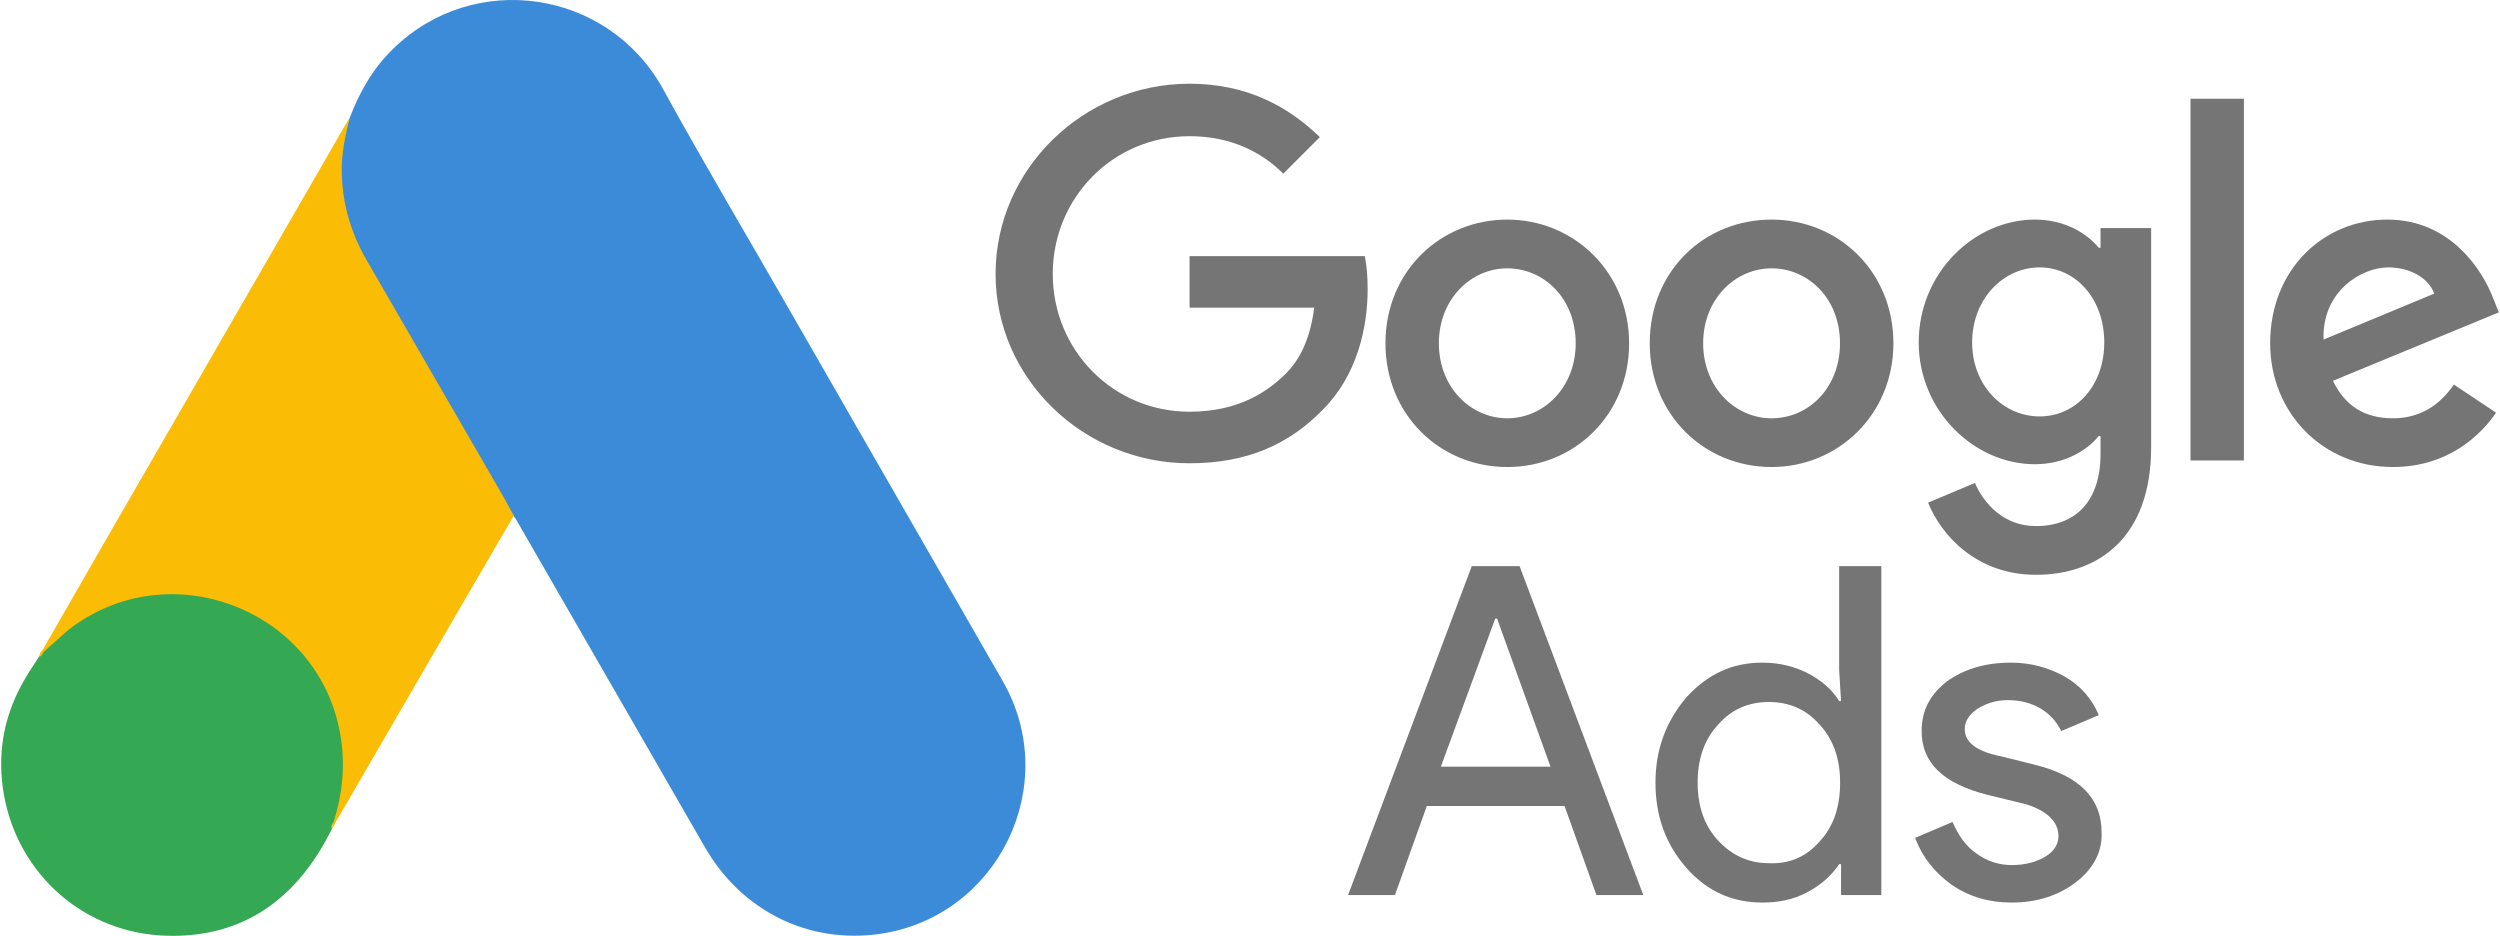
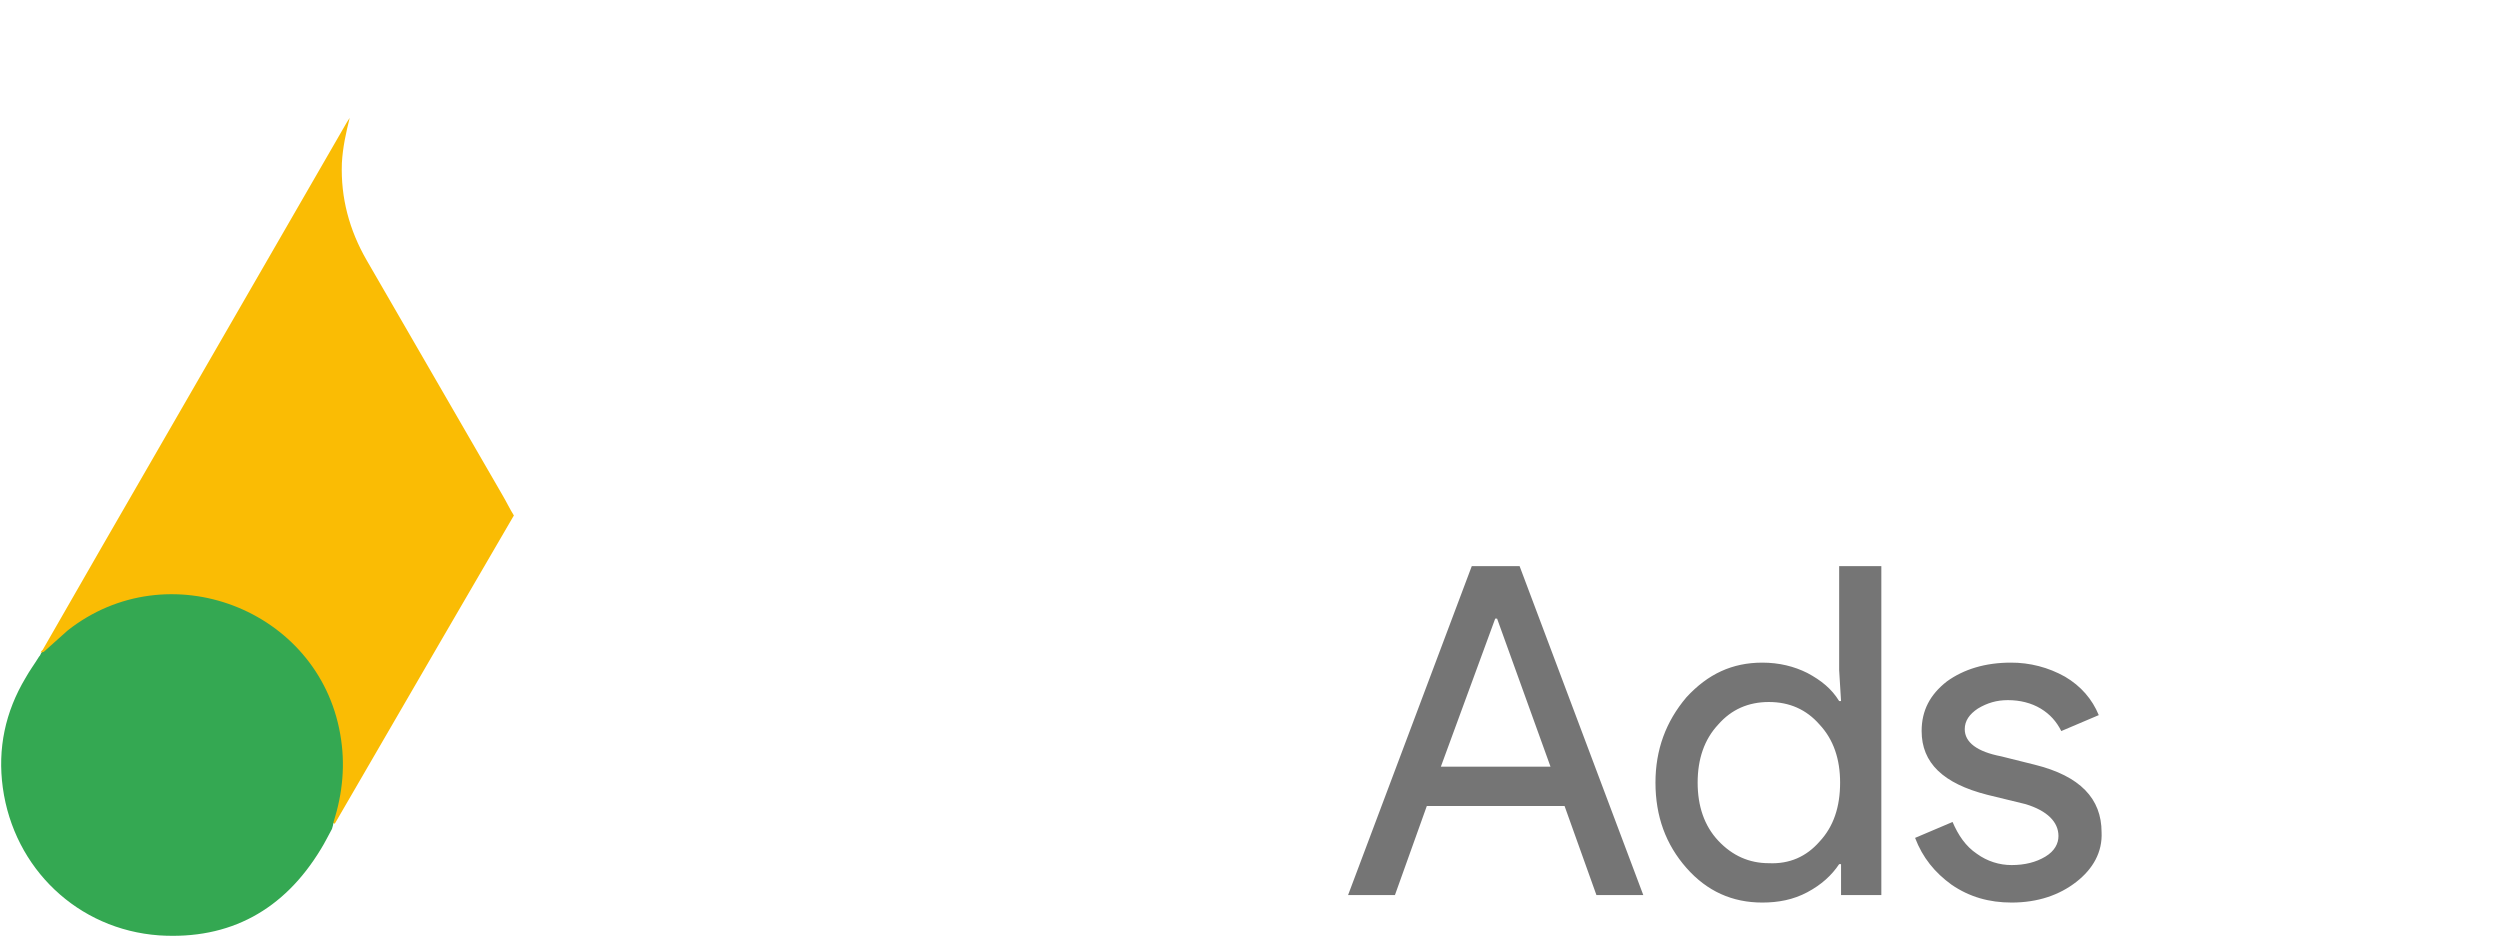
<svg xmlns="http://www.w3.org/2000/svg" width="187" height="70" viewBox="0 0 187 70" fill="none">
-   <path d="M26.158 8.814C26.898 6.87 27.917 5.081 29.428 3.631C35.476 -2.262 45.472 -0.782 49.576 6.623C52.661 12.239 55.932 17.731 59.11 23.285L75.031 50.991C79.443 58.736 74.66 68.516 65.898 69.843C60.529 70.645 55.5 68.177 52.723 63.364L38.715 39.051C38.623 38.866 38.499 38.712 38.376 38.557C37.882 38.156 37.666 37.57 37.358 37.045L27.053 19.181C25.849 17.083 25.294 14.8 25.356 12.393C25.448 11.159 25.603 9.925 26.158 8.814Z" fill="#3C8BD9" />
  <path d="M26.158 8.814C25.88 9.925 25.634 11.036 25.572 12.208C25.479 14.8 26.127 17.206 27.423 19.459L37.574 37.015C37.883 37.539 38.129 38.064 38.438 38.557L32.853 48.153L25.047 61.605C24.924 61.605 24.893 61.543 24.862 61.451C24.831 61.204 24.924 60.988 24.985 60.741C26.25 56.113 25.201 52.01 22.023 48.492C20.08 46.363 17.611 45.16 14.773 44.759C11.07 44.234 7.8 45.191 4.869 47.505C4.344 47.906 4.005 48.492 3.388 48.801C3.264 48.801 3.203 48.739 3.172 48.647L7.584 40.964L25.942 9.153C26.004 9.03 26.096 8.938 26.158 8.814Z" fill="#FABC04" />
  <path d="M3.295 48.739L5.054 47.165C12.551 41.242 23.813 45.53 25.448 54.91C25.849 57.162 25.633 59.322 24.955 61.482C24.924 61.667 24.893 61.821 24.831 62.006C24.554 62.5 24.307 63.024 23.998 63.518C21.252 68.053 17.21 70.306 11.903 69.966C5.825 69.534 1.043 64.968 0.21 58.921C-0.191 55.99 0.395 53.244 1.907 50.714C2.215 50.158 2.586 49.665 2.925 49.109C3.079 48.986 3.018 48.739 3.295 48.739Z" fill="#34A852" />
-   <path d="M3.295 48.739C3.172 48.862 3.172 49.078 2.956 49.109C2.925 48.893 3.048 48.77 3.172 48.616L3.295 48.739Z" fill="#FABC04" />
-   <path d="M24.831 62.006C24.708 61.79 24.831 61.636 24.955 61.482L25.078 61.605L24.831 62.006Z" fill="#E1C025" />
-   <path d="M88.98 6.262C81.059 6.262 74.469 12.641 74.469 20.492C74.469 28.344 81.059 34.653 88.98 34.653C93.257 34.653 96.411 33.251 98.935 30.657C101.529 28.063 102.3 24.488 102.3 21.614C102.3 20.703 102.23 19.861 102.089 19.16H88.98V23.016H98.304C98.023 25.189 97.323 26.801 96.201 27.923C94.869 29.255 92.696 30.797 88.98 30.797C83.232 30.797 78.746 26.171 78.746 20.492C78.746 14.814 83.232 10.187 88.98 10.187C92.065 10.187 94.378 11.379 95.991 12.991L98.725 10.257C96.411 8.014 93.327 6.262 88.98 6.262ZM112.745 16.426C107.768 16.426 103.632 20.282 103.632 25.68C103.632 31.008 107.698 34.933 112.745 34.933C117.792 34.933 121.858 31.008 121.858 25.68C121.858 20.352 117.722 16.426 112.745 16.426ZM112.745 31.288C110.011 31.288 107.627 28.975 107.627 25.68C107.627 22.385 110.011 20.072 112.745 20.072C115.479 20.072 117.862 22.315 117.862 25.68C117.862 28.975 115.479 31.288 112.745 31.288ZM132.514 16.426C127.466 16.426 123.4 20.282 123.4 25.68C123.4 31.008 127.466 34.933 132.514 34.933C137.491 34.933 141.627 31.008 141.627 25.68C141.627 20.352 137.561 16.426 132.514 16.426ZM132.514 31.288C129.78 31.288 127.396 28.975 127.396 25.68C127.396 22.385 129.78 20.072 132.514 20.072C135.248 20.072 137.631 22.315 137.631 25.68C137.631 28.975 135.318 31.288 132.514 31.288ZM152.212 16.426C147.656 16.426 143.52 20.422 143.52 25.61C143.52 30.727 147.656 34.723 152.212 34.723C154.386 34.723 156.068 33.742 156.979 32.62H157.12V33.952C157.12 37.457 155.297 39.35 152.282 39.35C149.829 39.35 148.357 37.597 147.726 36.125L144.221 37.597C145.202 40.051 147.866 42.995 152.282 42.995C156.979 42.995 160.905 40.191 160.905 33.461V17.057H157.12V18.529H156.979C156.068 17.408 154.386 16.426 152.212 16.426ZM152.563 31.148C149.829 31.148 147.516 28.834 147.516 25.61C147.516 22.385 149.829 20.002 152.563 20.002C155.297 20.002 157.4 22.385 157.4 25.61C157.4 28.834 155.297 31.148 152.563 31.148ZM163.849 7.383H167.845V34.443H163.849V7.383ZM178.571 16.426C173.804 16.426 169.808 20.142 169.808 25.68C169.808 30.867 173.734 34.933 178.991 34.933C183.268 34.933 185.721 32.34 186.703 30.867L183.548 28.764C182.496 30.306 181.024 31.288 178.991 31.288C176.888 31.288 175.416 30.377 174.505 28.484L186.913 23.366L186.492 22.315C185.721 20.282 183.338 16.426 178.571 16.426ZM173.804 25.399C173.664 21.824 176.608 20.002 178.641 20.002C180.253 20.002 181.655 20.773 182.076 21.964L173.804 25.399Z" fill="#757575" />
+   <path d="M3.295 48.739C2.925 48.893 3.048 48.77 3.172 48.616L3.295 48.739Z" fill="#FABC04" />
  <path d="M100.836 66.951L110.089 42.345H113.665L122.918 66.951H119.413L117.03 60.291H106.725L104.341 66.951H100.836ZM107.776 57.347H115.978L111.982 46.271H111.842L107.776 57.347ZM126.143 64.918C124.601 63.165 123.829 61.062 123.829 58.538C123.829 56.085 124.601 53.982 126.143 52.159C127.755 50.407 129.578 49.565 131.821 49.565C133.083 49.565 134.205 49.846 135.186 50.337C136.238 50.897 137.009 51.528 137.569 52.44H137.71L137.569 50.126V42.345H140.724V66.951H137.71V64.637H137.569C137.009 65.478 136.238 66.18 135.186 66.74C134.134 67.301 133.013 67.511 131.821 67.511C129.578 67.511 127.685 66.67 126.143 64.918ZM136.097 62.955C137.149 61.833 137.64 60.361 137.64 58.538C137.64 56.786 137.149 55.314 136.097 54.192C135.116 53.071 133.854 52.51 132.312 52.51C130.77 52.51 129.508 53.071 128.526 54.192C127.475 55.314 126.984 56.786 126.984 58.538C126.984 60.291 127.475 61.763 128.526 62.885C129.578 64.006 130.84 64.567 132.312 64.567C133.854 64.637 135.116 64.076 136.097 62.955ZM155.305 65.969C154.043 66.951 152.431 67.511 150.468 67.511C148.786 67.511 147.314 67.091 145.982 66.18C144.72 65.268 143.809 64.147 143.248 62.674L146.052 61.483C146.472 62.464 147.033 63.305 147.874 63.866C148.646 64.427 149.557 64.707 150.468 64.707C151.45 64.707 152.291 64.497 152.992 64.076C153.693 63.656 153.973 63.095 153.973 62.534C153.973 61.483 153.132 60.642 151.52 60.151L148.646 59.45C145.351 58.608 143.738 57.066 143.738 54.683C143.738 53.141 144.369 51.949 145.631 50.967C146.893 50.056 148.505 49.565 150.398 49.565C151.822 49.556 153.223 49.918 154.464 50.617C155.656 51.318 156.497 52.299 156.988 53.491L154.184 54.683C153.833 53.982 153.342 53.421 152.641 53C151.94 52.58 151.099 52.37 150.188 52.37C149.347 52.37 148.646 52.58 147.945 53C147.314 53.421 146.963 53.912 146.963 54.543C146.963 55.524 147.874 56.225 149.697 56.576L152.221 57.206C155.586 58.048 157.198 59.73 157.198 62.254C157.268 63.726 156.567 64.988 155.305 65.969Z" fill="#757575" />
</svg>